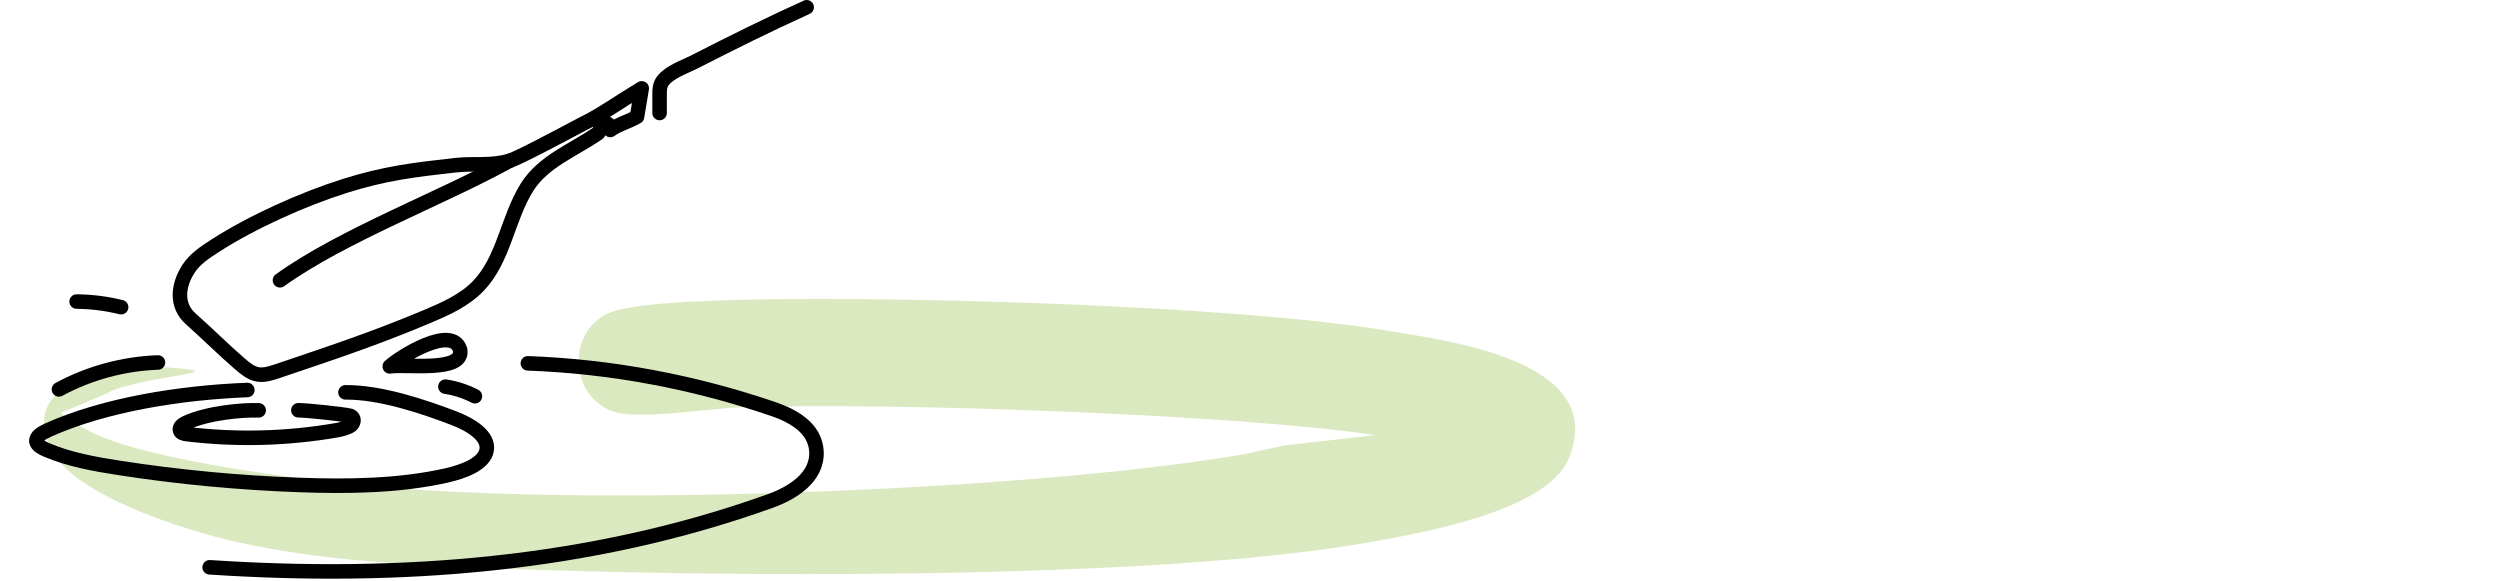
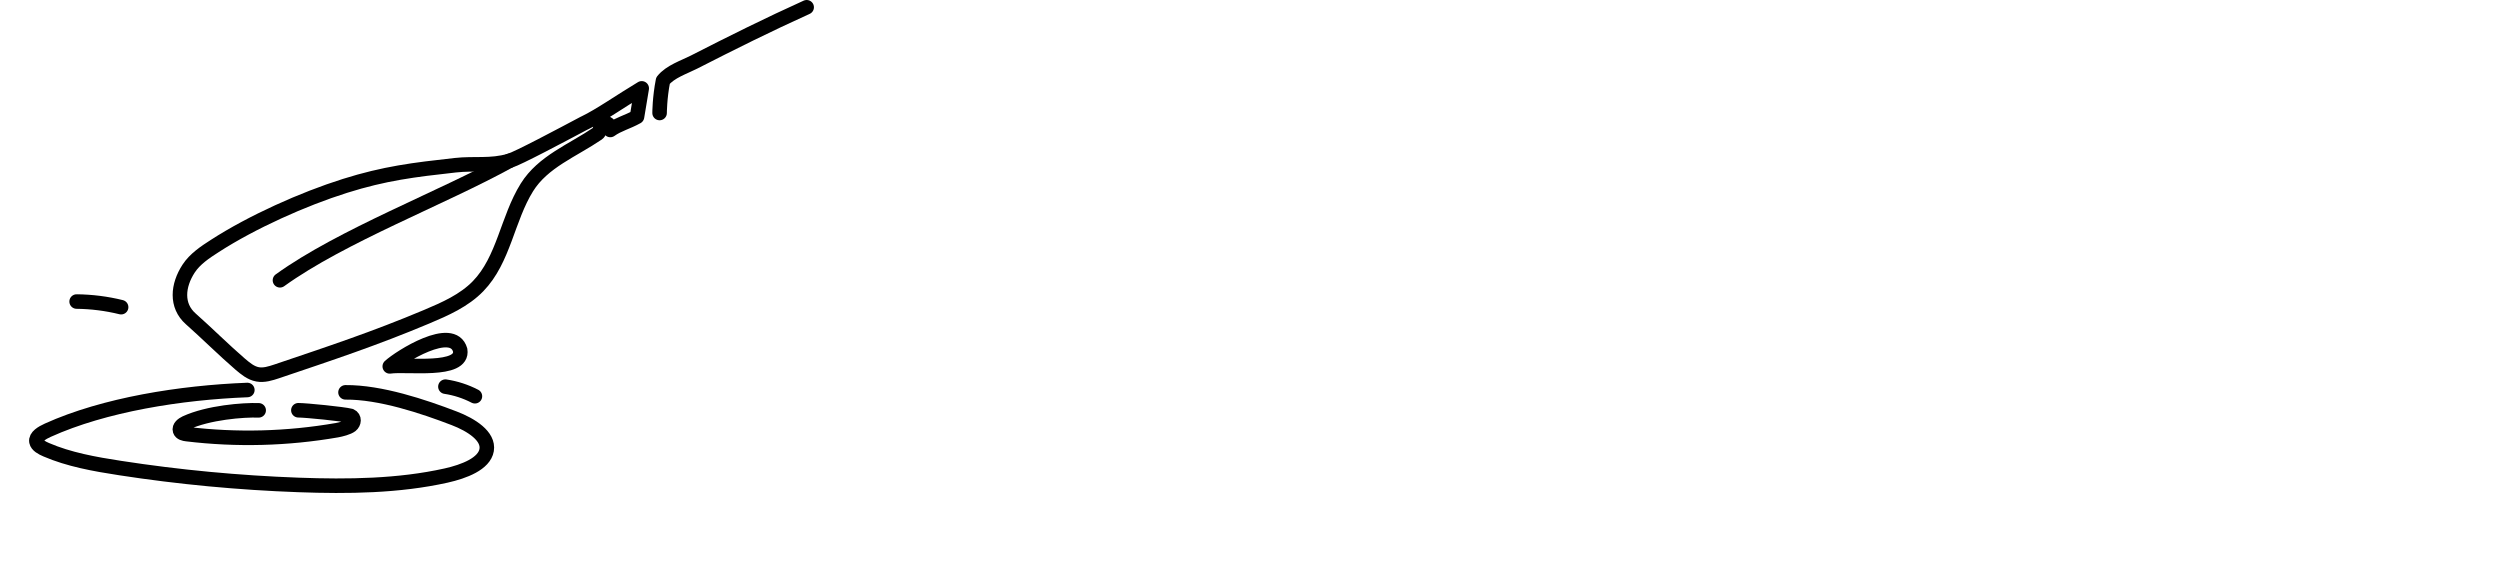
<svg xmlns="http://www.w3.org/2000/svg" width="344" height="80" viewBox="0 0 344 80" fill="none">
  <rect width="344" height="80" fill="white" />
-   <path d="M8.652 56.693C7.613 56.775 11.048 58.615 11.25 58.736C17.892 62.966 38.799 65.558 46.721 66.46C77.169 69.95 136.789 67.727 167.129 63.146C173.07 62.257 170.927 62.481 176.801 61.282L189.242 59.872C169.748 56.962 121.642 55.346 101.865 56.046C97.701 56.194 88.015 57.771 84.579 56.693C78.409 54.78 77.856 45.672 83.784 43.072C86.587 41.846 94.764 41.509 98.16 41.374C119.271 40.512 169.64 41.967 190.428 45.43C198.862 46.844 221.536 49.485 215.837 63.146C212.806 70.408 195.251 73.412 188.057 74.679C158.242 79.933 97.661 79.421 67.456 78.168C55.667 77.683 44.094 77.144 32.548 74.571C25.825 73.076 9.874 68.185 6.896 61.61C2.383 51.681 17.176 50.078 23.67 50.603C28.574 51.007 27.358 51.202 22.681 51.981C19.564 52.501 15.426 53.48 14.887 54.059L8.652 56.693Z" fill="#DBE9C1" />
  <path d="M34.035 53.664C24.866 54.019 14.375 55.676 6.584 59.195C5.777 59.561 4.883 60.088 5.013 60.766C5.109 61.272 5.755 61.627 6.368 61.885C9.457 63.22 13.008 63.865 16.527 64.403C24.608 65.652 32.83 66.427 41.083 66.728C47.906 66.975 54.857 66.889 61.379 65.437C63.875 64.877 66.641 63.812 66.963 61.928C67.286 60.013 64.854 58.464 62.498 57.559C58.269 55.935 52.328 53.944 47.54 53.987" stroke="black" stroke-width="2" stroke-linecap="round" stroke-linejoin="round" />
  <path d="M53.631 50.415C55.04 49.124 62.283 44.543 63.318 48.167C63.836 51.274 55.901 50.06 53.631 50.415Z" stroke="black" stroke-width="2" stroke-linecap="round" stroke-linejoin="round" />
  <path d="M80.415 16.926C77.272 18.594 71.257 21.801 70.127 22.124C67.501 22.888 65.338 22.436 62.627 22.737C56.913 23.372 52.942 23.856 47.465 25.578C41.686 27.397 34.67 30.55 29.58 33.832C28.224 34.703 26.836 35.618 25.953 36.963C24.447 39.277 24.178 42.042 26.244 43.872C28.342 45.723 30.936 48.294 33.034 50.092C33.755 50.705 34.508 51.34 35.444 51.512C36.327 51.673 37.22 51.383 38.07 51.103C45.484 48.596 51.489 46.616 58.71 43.581C61.26 42.505 63.864 41.364 65.79 39.374C69.331 35.726 69.815 30.098 72.505 25.783C74.711 22.242 78.8 20.714 82.244 18.368C82.674 18.078 82.599 16.851 83.116 16.872C83.632 16.894 84.159 17.4 83.977 17.884C85.064 17.102 86.329 16.809 87.653 16.067L88.302 12.159C85.375 13.913 82.578 15.893 80.447 16.916L80.415 16.926Z" stroke="black" stroke-width="2" stroke-linecap="round" stroke-linejoin="round" />
  <path d="M38.522 38.567C47.045 32.422 60.926 27.214 70.116 22.124" stroke="black" stroke-width="2" stroke-linecap="round" stroke-linejoin="round" />
-   <path d="M21.735 49.877C16.989 50.049 12.287 51.318 8.112 53.578" stroke="black" stroke-width="2" stroke-linecap="round" stroke-linejoin="round" />
-   <path d="M28.848 78.059C54.75 79.77 81.114 77.876 106.026 68.923C108.985 67.858 112.547 65.706 112.342 62.09C112.17 58.872 109.082 57.205 106.445 56.301C95.48 52.545 84.095 50.414 72.635 49.995" stroke="black" stroke-width="2" stroke-linecap="round" stroke-linejoin="round" />
  <path d="M35.595 56.462C33.475 56.387 28.676 56.764 25.555 58.195C25.125 58.399 24.619 58.776 24.77 59.239C24.888 59.594 25.329 59.691 25.706 59.734C32.571 60.562 39.544 60.379 46.356 59.196C46.883 59.099 47.884 58.856 48.303 58.523C48.723 58.189 48.821 57.487 48.239 57.226C47.268 56.969 42.09 56.452 41.055 56.452" stroke="black" stroke-width="2" stroke-linecap="round" stroke-linejoin="round" />
  <path d="M61.288 53.204C62.693 53.413 64.068 53.859 65.349 54.523" stroke="black" stroke-width="2" stroke-linecap="round" stroke-linejoin="round" />
  <path d="M16.667 42.268C14.665 41.773 12.599 41.515 10.544 41.493" stroke="black" stroke-width="2" stroke-linecap="round" stroke-linejoin="round" />
-   <path d="M110.997 1C105.757 3.367 100.613 5.929 95.501 8.543C94.146 9.232 92.209 9.856 91.229 11.094C90.756 11.696 90.76 12.442 90.76 12.96C90.76 13.478 90.76 15.549 90.76 15.549" stroke="black" stroke-width="2" stroke-linecap="round" stroke-linejoin="round" />
+   <path d="M110.997 1C105.757 3.367 100.613 5.929 95.501 8.543C94.146 9.232 92.209 9.856 91.229 11.094C90.76 13.478 90.76 15.549 90.76 15.549" stroke="black" stroke-width="2" stroke-linecap="round" stroke-linejoin="round" />
</svg>